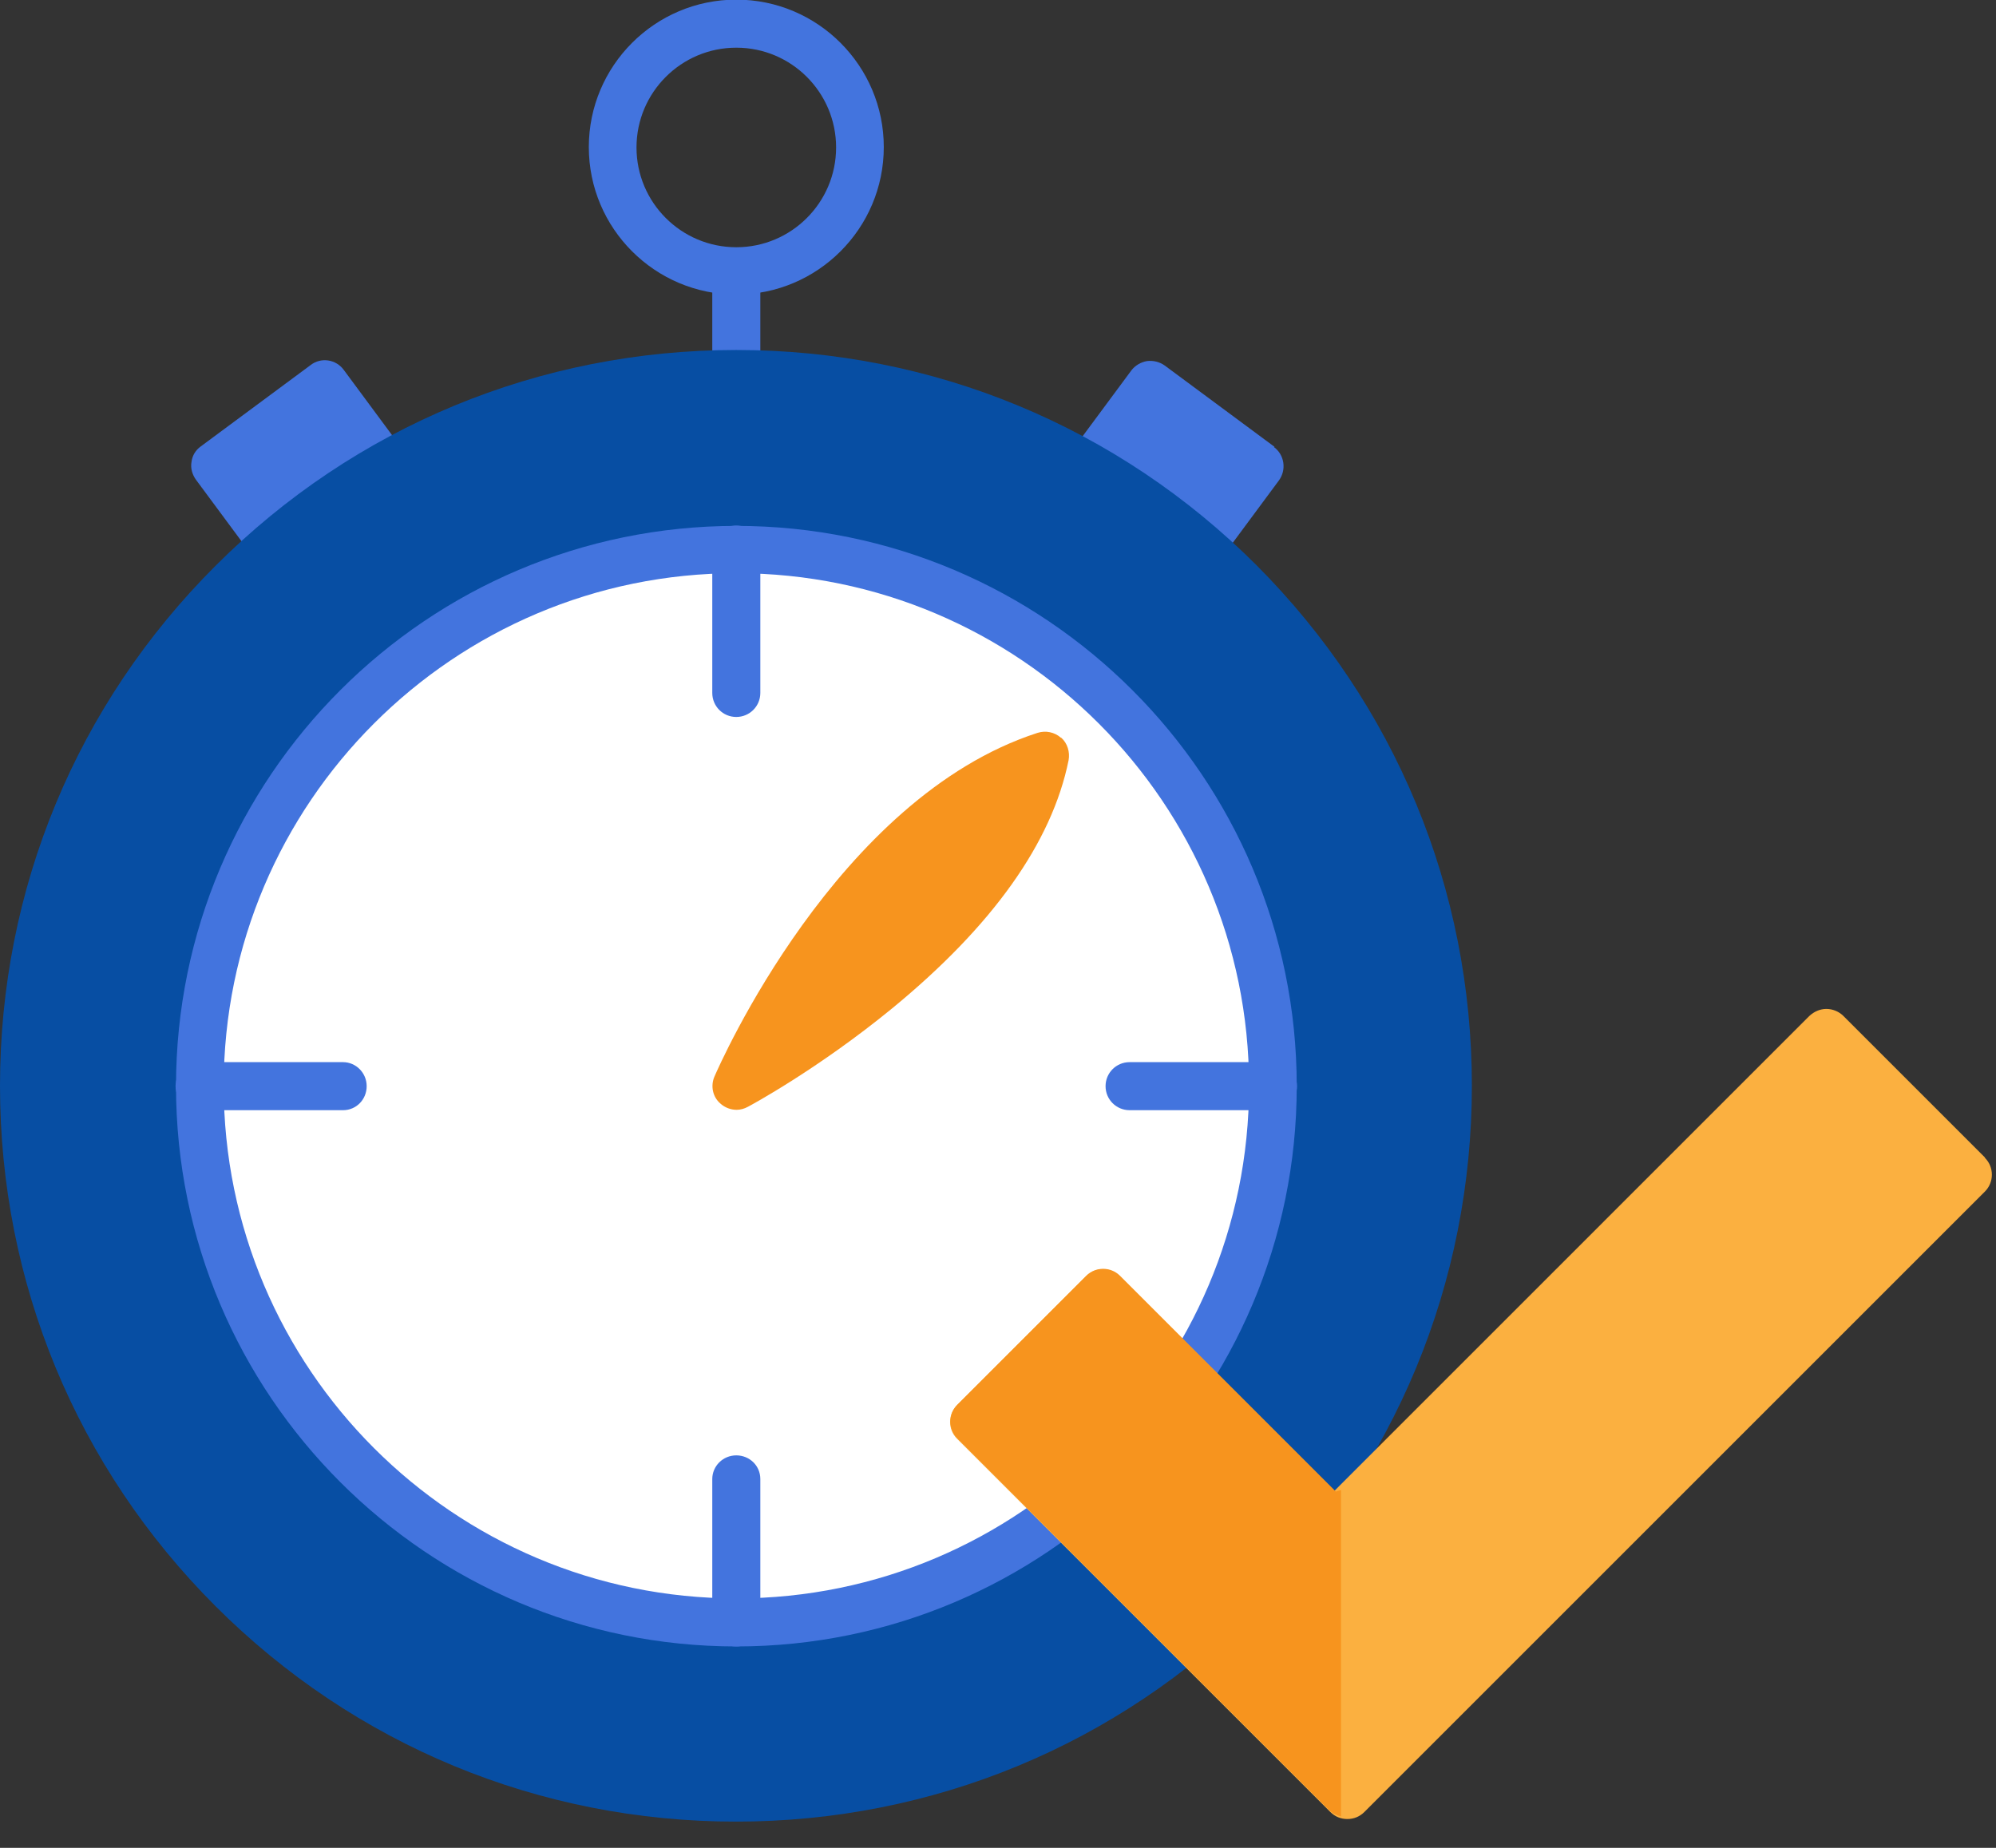
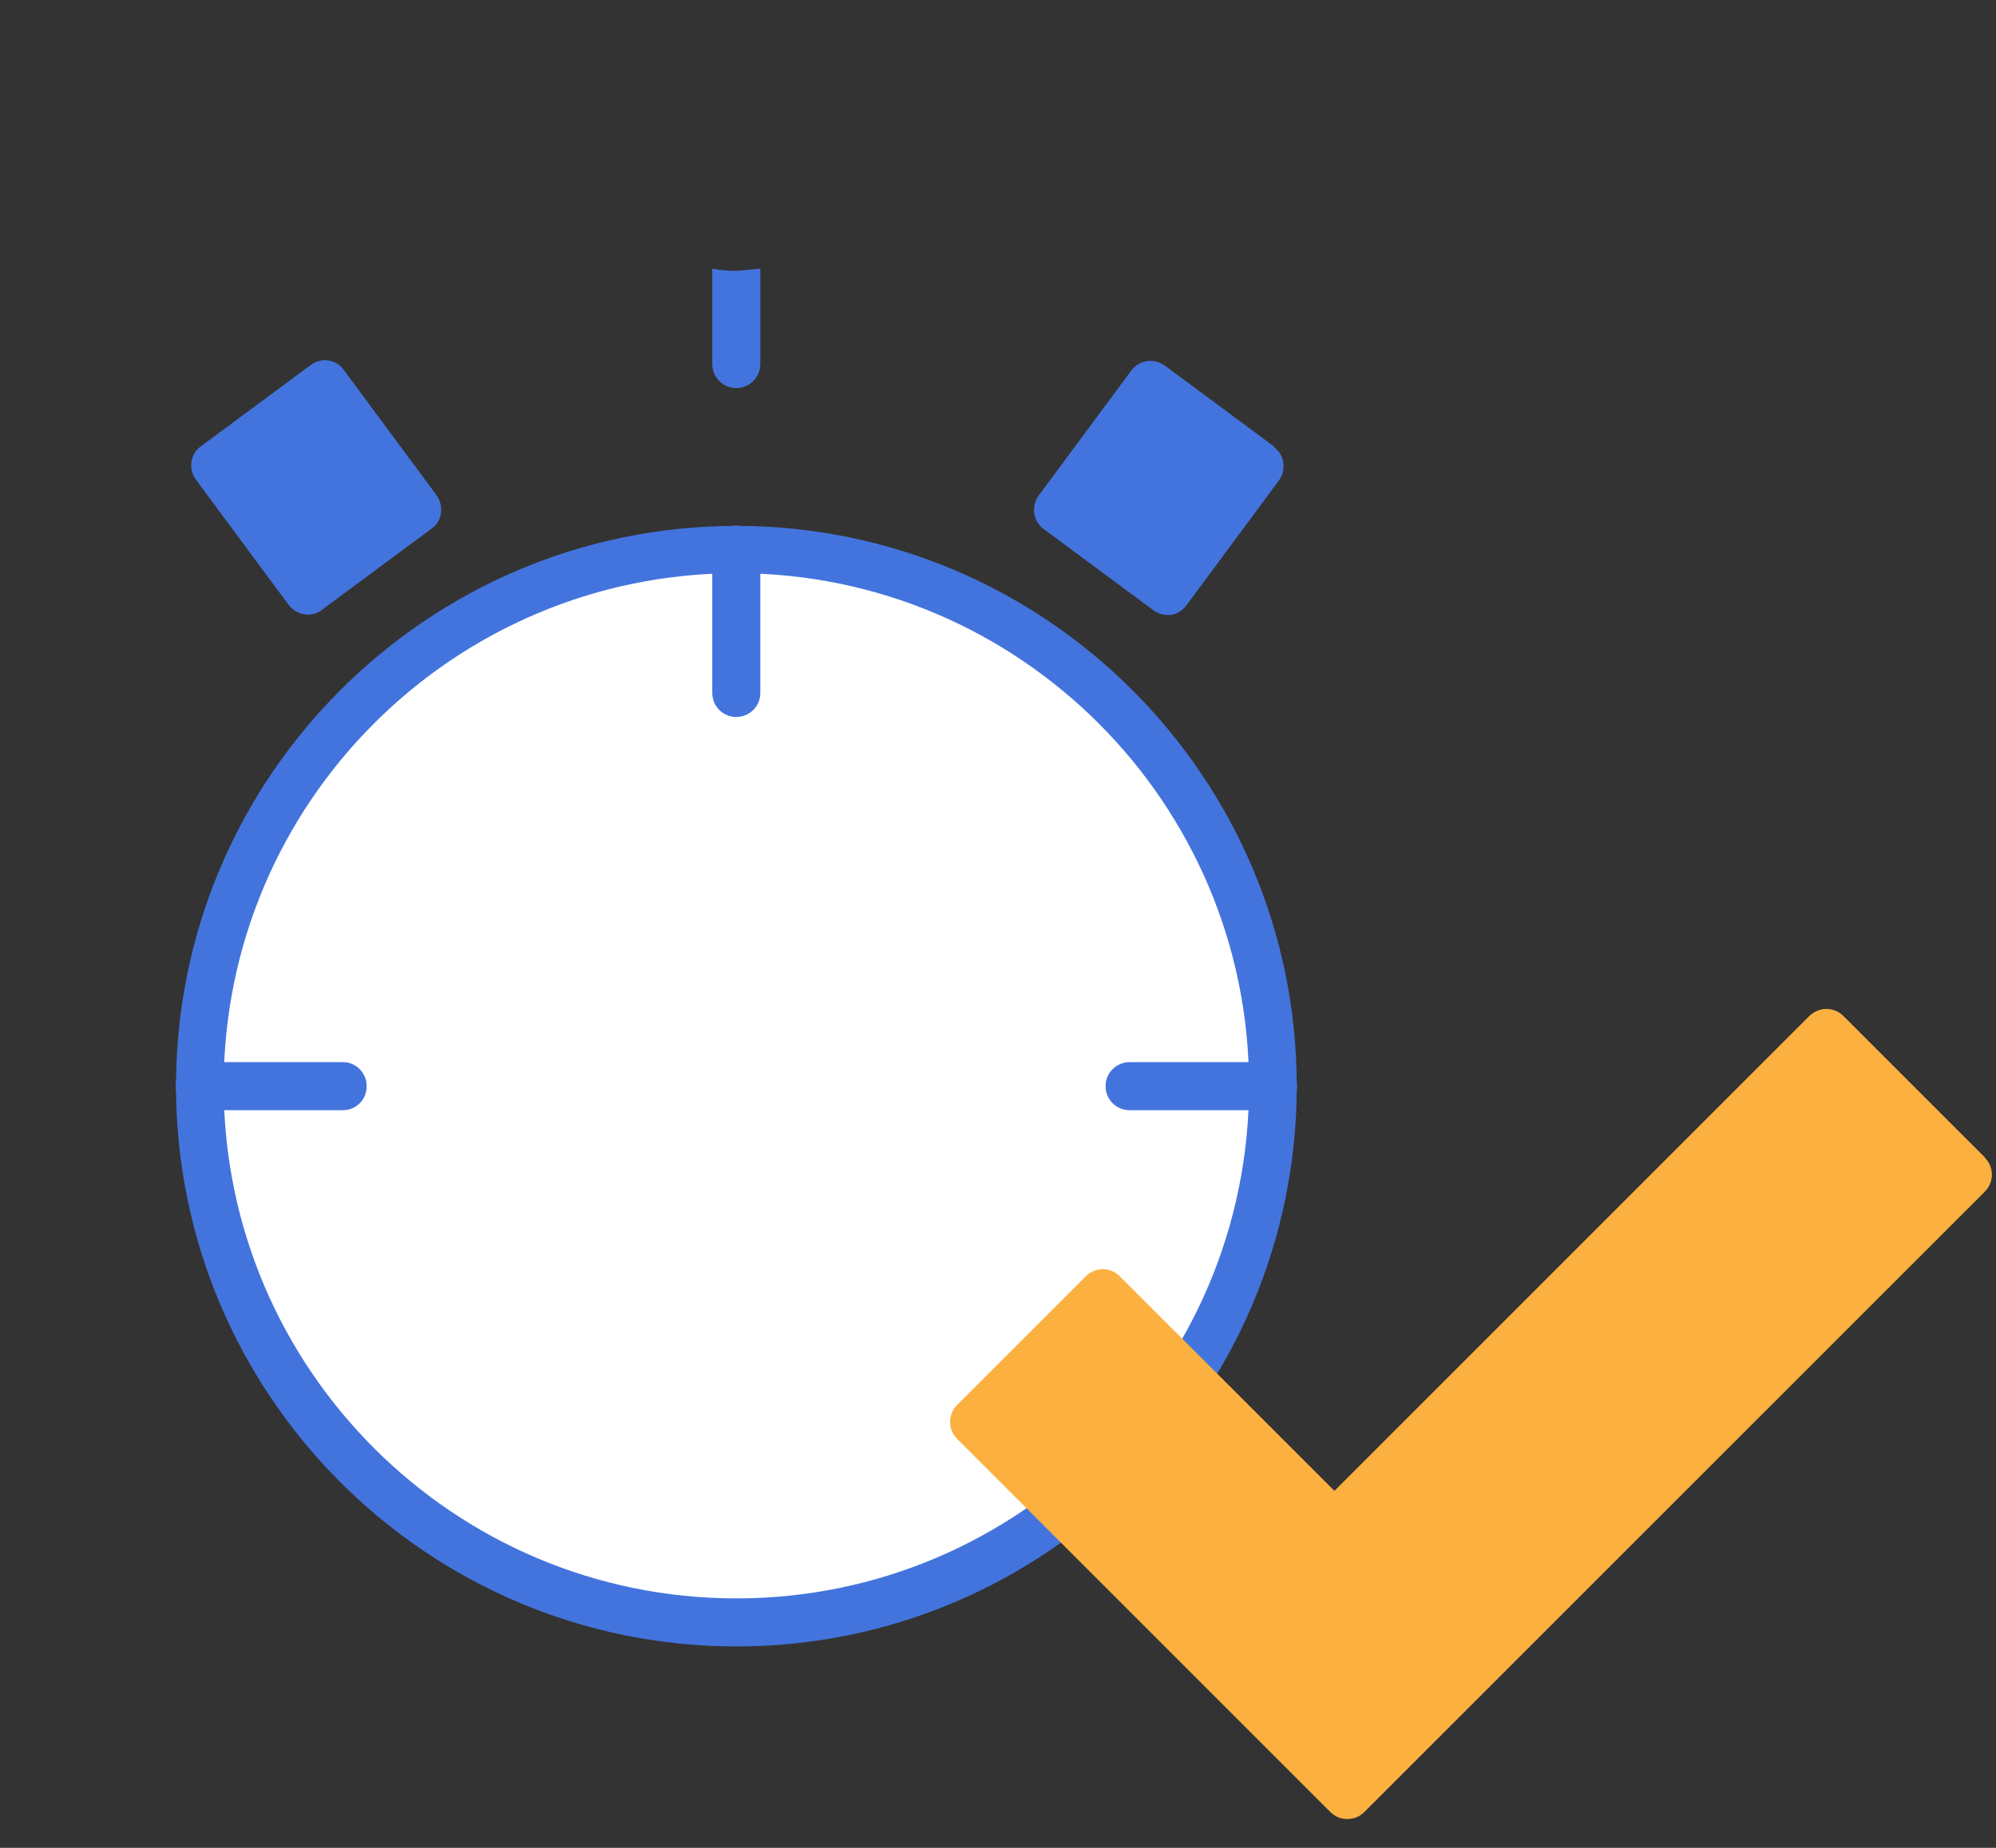
<svg xmlns="http://www.w3.org/2000/svg" width="54" height="50" viewBox="0 0 54 50" fill="none">
  <rect x="0" y="0" width="54" height="50" fill="#333333" stroke="none" />
  <g clip-path="url(#clip0_82_2618)">
-     <path d="M19.919 7.33C19.7 7.33 19.48 7.31 19.27 7.27V9.85C19.27 10.21 19.559 10.5 19.919 10.5C20.279 10.5 20.57 10.21 20.57 9.85V7.27C20.36 7.31 20.149 7.33 19.919 7.33Z" fill="#4374DE" />
-     <path d="M19.92 7.97C17.72 7.97 15.93 6.18 15.93 3.98C15.93 1.78 17.72 -0.01 19.92 -0.01C22.12 -0.01 23.91 1.78 23.91 3.98C23.91 6.18 22.12 7.97 19.92 7.97ZM19.92 1.29C18.43 1.29 17.22 2.5 17.22 3.99C17.22 5.48 18.43 6.69 19.92 6.69C21.41 6.69 22.62 5.48 22.62 3.99C22.62 2.5 21.41 1.29 19.92 1.29Z" fill="#4374DE" />
+     <path d="M19.919 7.33C19.7 7.33 19.48 7.31 19.27 7.27V9.85C19.27 10.21 19.559 10.5 19.919 10.5C20.279 10.5 20.57 10.21 20.57 9.85V7.27Z" fill="#4374DE" />
    <path d="M11.81 13.4L9.301 10.01C9.091 9.72 8.681 9.66 8.401 9.88L5.431 12.08C5.291 12.18 5.201 12.33 5.181 12.5C5.151 12.67 5.201 12.84 5.301 12.98L7.811 16.37C7.941 16.54 8.131 16.63 8.331 16.63C8.461 16.63 8.601 16.59 8.711 16.5L11.681 14.3C11.82 14.2 11.911 14.05 11.931 13.88C11.95 13.71 11.911 13.54 11.81 13.4Z" fill="#4374DE" />
    <path d="M34.48 12.09L31.51 9.89C31.37 9.79 31.2 9.75 31.03 9.77C30.86 9.8 30.71 9.89 30.61 10.02L28.1 13.41C27.89 13.7 27.95 14.1 28.23 14.31L31.2 16.51C31.31 16.59 31.45 16.64 31.58 16.64C31.61 16.64 31.64 16.64 31.67 16.64C31.84 16.62 31.99 16.52 32.09 16.39L34.6 13C34.81 12.71 34.75 12.31 34.47 12.1L34.48 12.09Z" fill="#4374DE" />
-     <path d="M34 15.3C30.24 11.54 25.24 9.47 19.92 9.47C14.6 9.47 9.6 11.54 5.84 15.3C2.07 19.06 0 24.06 0 29.38C0 34.7 2.07 39.7 5.83 43.46C9.59 47.22 14.59 49.29 19.91 49.29C25.23 49.29 30.23 47.22 33.99 43.46C37.75 39.7 39.82 34.7 39.82 29.38C39.82 24.06 37.75 19.06 33.99 15.29L34 15.3Z" fill="#074EA3" />
    <path d="M34.244 31.724C35.535 23.809 30.165 16.347 22.25 15.056C14.335 13.766 6.873 19.136 5.583 27.051C4.292 34.965 9.662 42.428 17.577 43.718C25.491 45.008 32.954 39.638 34.244 31.724Z" fill="white" />
    <path d="M19.922 44.55C11.562 44.55 4.762 37.75 4.762 29.39C4.762 21.03 11.562 14.23 19.922 14.23C28.282 14.23 35.082 21.03 35.082 29.39C35.082 37.75 28.282 44.55 19.922 44.55ZM19.922 15.51C12.272 15.51 6.052 21.73 6.052 29.38C6.052 37.03 12.272 43.25 19.922 43.25C27.572 43.25 33.792 37.03 33.792 29.38C33.792 21.73 27.572 15.51 19.922 15.51Z" fill="#4374DE" />
    <path d="M19.919 14.22C19.559 14.22 19.27 14.51 19.27 14.87V18.75C19.27 19.11 19.559 19.4 19.919 19.4C20.279 19.4 20.57 19.11 20.57 18.75V14.87C20.57 14.51 20.279 14.22 19.919 14.22Z" fill="#4374DE" />
-     <path d="M19.919 39.38C19.559 39.38 19.27 39.67 19.27 40.02V43.9C19.27 44.26 19.559 44.55 19.919 44.55C20.279 44.55 20.57 44.26 20.57 43.9V40.02C20.57 39.66 20.279 39.38 19.919 39.38Z" fill="#4374DE" />
    <path d="M34.44 28.74H30.56C30.2 28.74 29.91 29.03 29.91 29.39C29.91 29.75 30.2 30.04 30.56 30.04H34.44C34.8 30.04 35.09 29.75 35.09 29.39C35.09 29.03 34.8 28.74 34.44 28.74Z" fill="#4374DE" />
    <path d="M9.28 28.74H5.4C5.04 28.74 4.75 29.03 4.75 29.39C4.75 29.75 5.04 30.04 5.4 30.04H9.28C9.64 30.04 9.92 29.75 9.92 29.39C9.92 29.03 9.63 28.74 9.28 28.74Z" fill="#4374DE" />
-     <path d="M28.7 19.96C28.529 19.81 28.29 19.76 28.07 19.83C22.63 21.59 19.459 28.83 19.329 29.13C19.22 29.38 19.279 29.68 19.489 29.86C19.61 29.97 19.77 30.03 19.93 30.03C20.029 30.03 20.14 30 20.23 29.95C20.309 29.91 22.14 28.92 24.13 27.29C26.849 25.06 28.459 22.8 28.91 20.57C28.95 20.35 28.88 20.11 28.709 19.96H28.7Z" fill="#F7941E" />
    <path d="M53.701 31.32L49.871 27.49C49.751 27.37 49.581 27.3 49.411 27.3C49.241 27.3 49.081 27.37 48.951 27.49L36.101 40.34L30.291 34.53C30.041 34.28 29.631 34.28 29.381 34.53L25.891 38.02C25.641 38.27 25.641 38.68 25.891 38.93L35.991 49.03C36.121 49.16 36.281 49.22 36.451 49.22C36.621 49.22 36.781 49.16 36.911 49.03L53.701 32.24C53.951 31.99 53.951 31.58 53.701 31.33V31.32Z" fill="#FBB040" />
-     <path d="M36.28 40.32C36.28 40.32 36.19 40.34 36.14 40.36L30.3 34.52C30.05 34.27 29.64 34.27 29.39 34.52L25.9 38.01C25.65 38.26 25.65 38.67 25.9 38.92L35.95 48.97C36.04 49.06 36.16 49.12 36.28 49.15V40.32Z" fill="#F7941E" />
  </g>
  <defs>
    <clipPath id="clip0_82_2618">
      <rect width="53.89" height="49.3" fill="white" />
    </clipPath>
  </defs>
</svg>